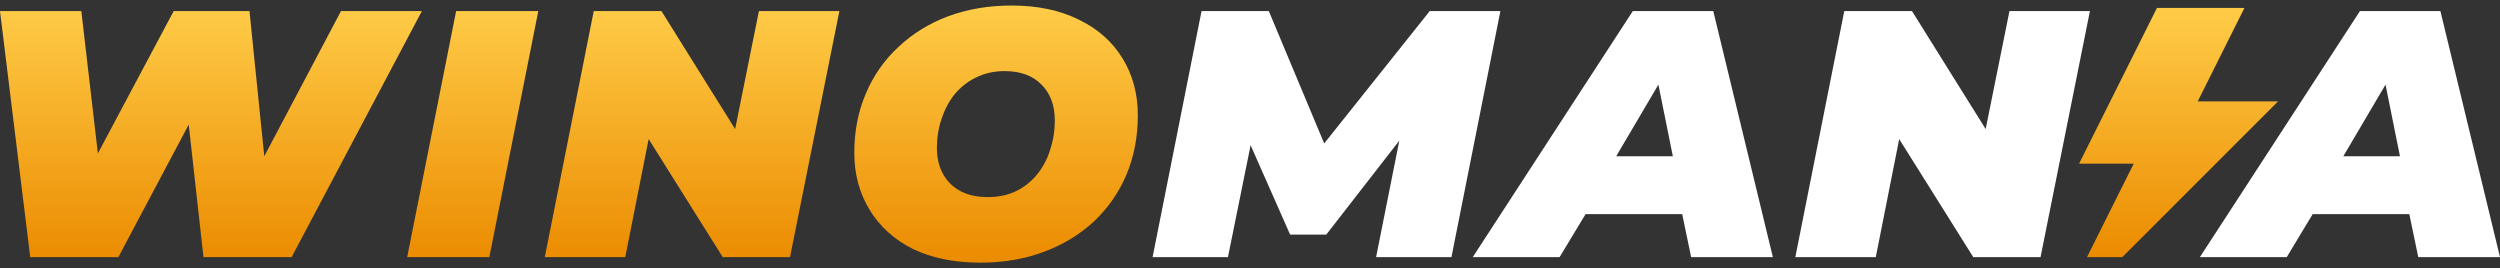
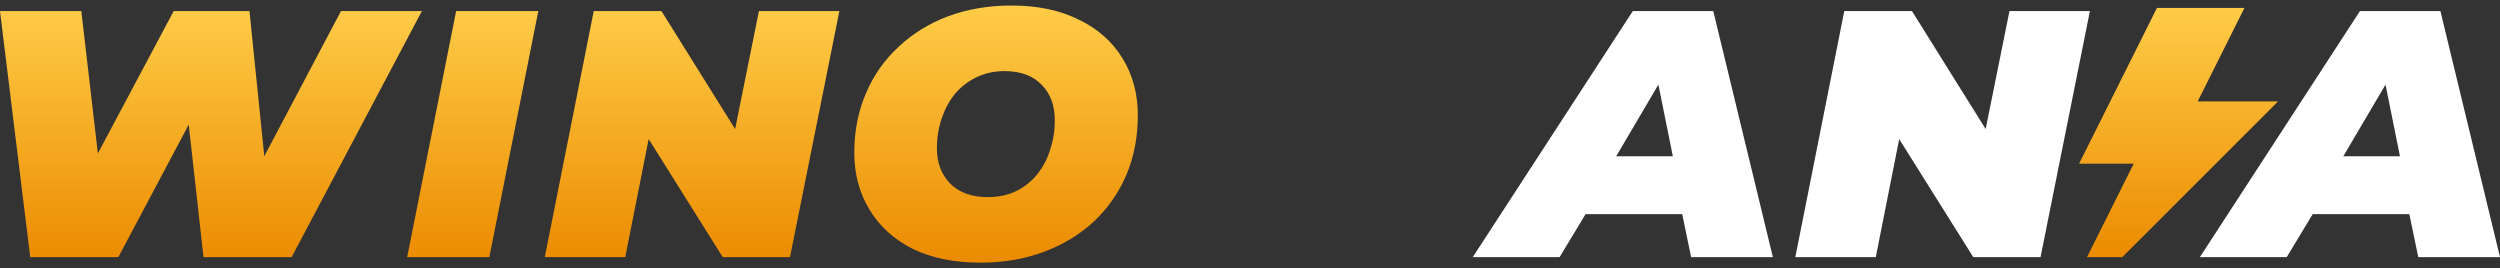
<svg xmlns="http://www.w3.org/2000/svg" width="261" height="28" viewBox="0 0 261 28" fill="none">
  <rect x="0" y="0" width="261" height="28" fill="#333333" stroke="none" />
  <path d="M3.156 26.845L0 1.156H8.489L11.022 22.934H6.533L18.133 1.156H26.044L28.267 22.934H24.089L35.6 1.156H44.045L30.445 26.845H21.244L19.244 8.889L21.867 8.934L12.356 26.845H3.156Z" fill="url(#paint0_linear_6003_26258)" />
  <path d="M42.51 26.845L47.621 1.156H56.199L51.087 26.845H42.51Z" fill="url(#paint1_linear_6003_26258)" />
  <path d="M56.876 26.845L61.987 1.156H69.054L78.965 17.023H76.032L79.232 1.156H87.632L82.476 26.845H75.454L65.498 10.978L68.431 10.934L65.276 26.845H56.876Z" fill="url(#paint2_linear_6003_26258)" />
  <path d="M102.344 27.423C99.648 27.423 97.307 26.949 95.322 26C93.366 25.023 91.855 23.66 90.789 21.912C89.722 20.163 89.189 18.178 89.189 15.956C89.189 13.704 89.589 11.645 90.389 9.778C91.189 7.882 92.329 6.252 93.811 4.889C95.292 3.497 97.026 2.43 99.011 1.689C101.026 0.948 103.218 0.578 105.589 0.578C108.315 0.578 110.655 1.067 112.611 2.045C114.596 2.993 116.122 4.341 117.189 6.089C118.255 7.808 118.789 9.793 118.789 12.045C118.789 14.297 118.389 16.371 117.589 18.267C116.789 20.134 115.648 21.763 114.166 23.156C112.685 24.519 110.937 25.571 108.922 26.312C106.937 27.052 104.744 27.423 102.344 27.423ZM103.1 20.578C104.226 20.578 105.218 20.371 106.078 19.956C106.966 19.512 107.707 18.919 108.3 18.178C108.892 17.438 109.337 16.593 109.633 15.645C109.959 14.667 110.122 13.645 110.122 12.578C110.122 11.008 109.663 9.763 108.744 8.845C107.826 7.897 106.537 7.423 104.878 7.423C103.781 7.423 102.789 7.645 101.9 8.089C101.04 8.504 100.3 9.082 99.677 9.823C99.085 10.563 98.626 11.423 98.3 12.4C97.974 13.378 97.811 14.4 97.811 15.467C97.811 16.978 98.27 18.208 99.189 19.156C100.137 20.104 101.44 20.578 103.1 20.578Z" fill="url(#paint3_linear_6003_26258)" />
-   <path d="M120.331 26.845L125.442 1.156H132.464L139.531 18.045H135.798L149.264 1.156H156.642L151.531 26.845H143.664L146.464 12.8L147.62 12.711L138.464 24.489H134.687L129.442 12.623L131.042 12.8L128.198 26.845H120.331Z" fill="white" />
  <path d="M153.755 26.845L170.466 1.156H178.866L185.088 26.845H176.555L175.622 22.356L174.644 16.311L172.377 5.067H175.355L168.733 16.311L165.533 22.356L162.821 26.845H153.755ZM161.399 22.356L164.821 16.311H176.999L177.888 22.356H161.399Z" fill="white" />
  <path d="M187.432 26.845L192.543 1.156H199.61L209.521 17.023H206.588L209.788 1.156H218.188L213.032 26.845H206.01L196.054 10.978L198.988 10.934L195.832 26.845H187.432Z" fill="white" />
  <path d="M229.667 26.845L246.378 1.156H254.778L261 26.845H252.467L251.533 22.356L250.556 16.311L248.289 5.067H251.267L244.644 16.311L241.444 22.356L238.733 26.845H229.667ZM237.311 22.356L240.733 16.311H252.911L253.8 22.356H237.311Z" fill="white" />
  <path d="M229.442 10.585H237.827L221.565 26.848H217.88L222.759 17.09H217.055L225.186 0.828H234.32L229.442 10.585Z" fill="url(#paint4_linear_6003_26258)" />
  <defs>
    <linearGradient id="paint0_linear_6003_26258" x1="130.5" y1="0.578" x2="130.5" y2="27.423" gradientUnits="userSpaceOnUse">
      <stop stop-color="#FFCC48" />
      <stop offset="1" stop-color="#EB8B00" />
    </linearGradient>
    <linearGradient id="paint1_linear_6003_26258" x1="130.5" y1="0.578" x2="130.5" y2="27.423" gradientUnits="userSpaceOnUse">
      <stop stop-color="#FFCC48" />
      <stop offset="1" stop-color="#EB8B00" />
    </linearGradient>
    <linearGradient id="paint2_linear_6003_26258" x1="130.5" y1="0.578" x2="130.5" y2="27.423" gradientUnits="userSpaceOnUse">
      <stop stop-color="#FFCC48" />
      <stop offset="1" stop-color="#EB8B00" />
    </linearGradient>
    <linearGradient id="paint3_linear_6003_26258" x1="130.5" y1="0.578" x2="130.5" y2="27.423" gradientUnits="userSpaceOnUse">
      <stop stop-color="#FFCC48" />
      <stop offset="1" stop-color="#EB8B00" />
    </linearGradient>
    <linearGradient id="paint4_linear_6003_26258" x1="227.441" y1="0.828" x2="227.441" y2="26.848" gradientUnits="userSpaceOnUse">
      <stop stop-color="#FFCC48" />
      <stop offset="1" stop-color="#EB8B00" />
    </linearGradient>
  </defs>
</svg>